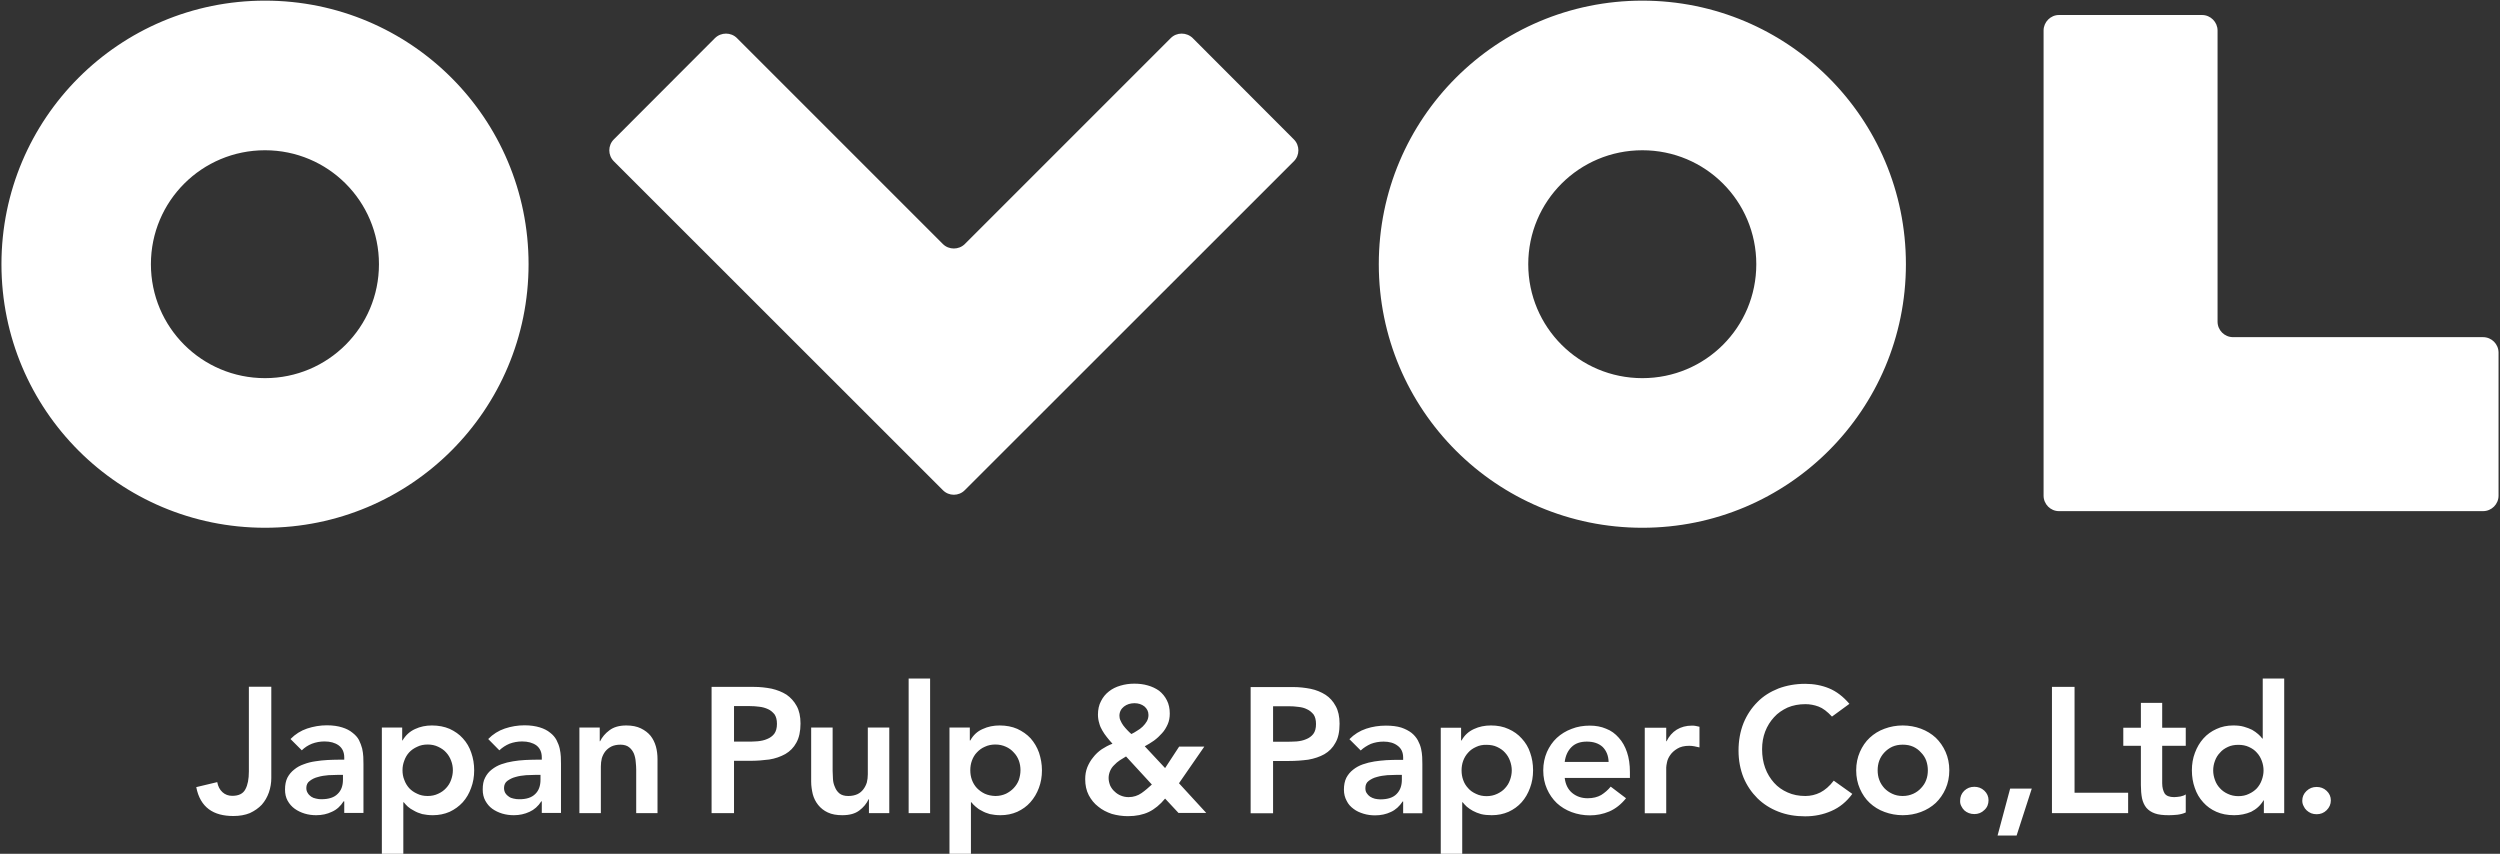
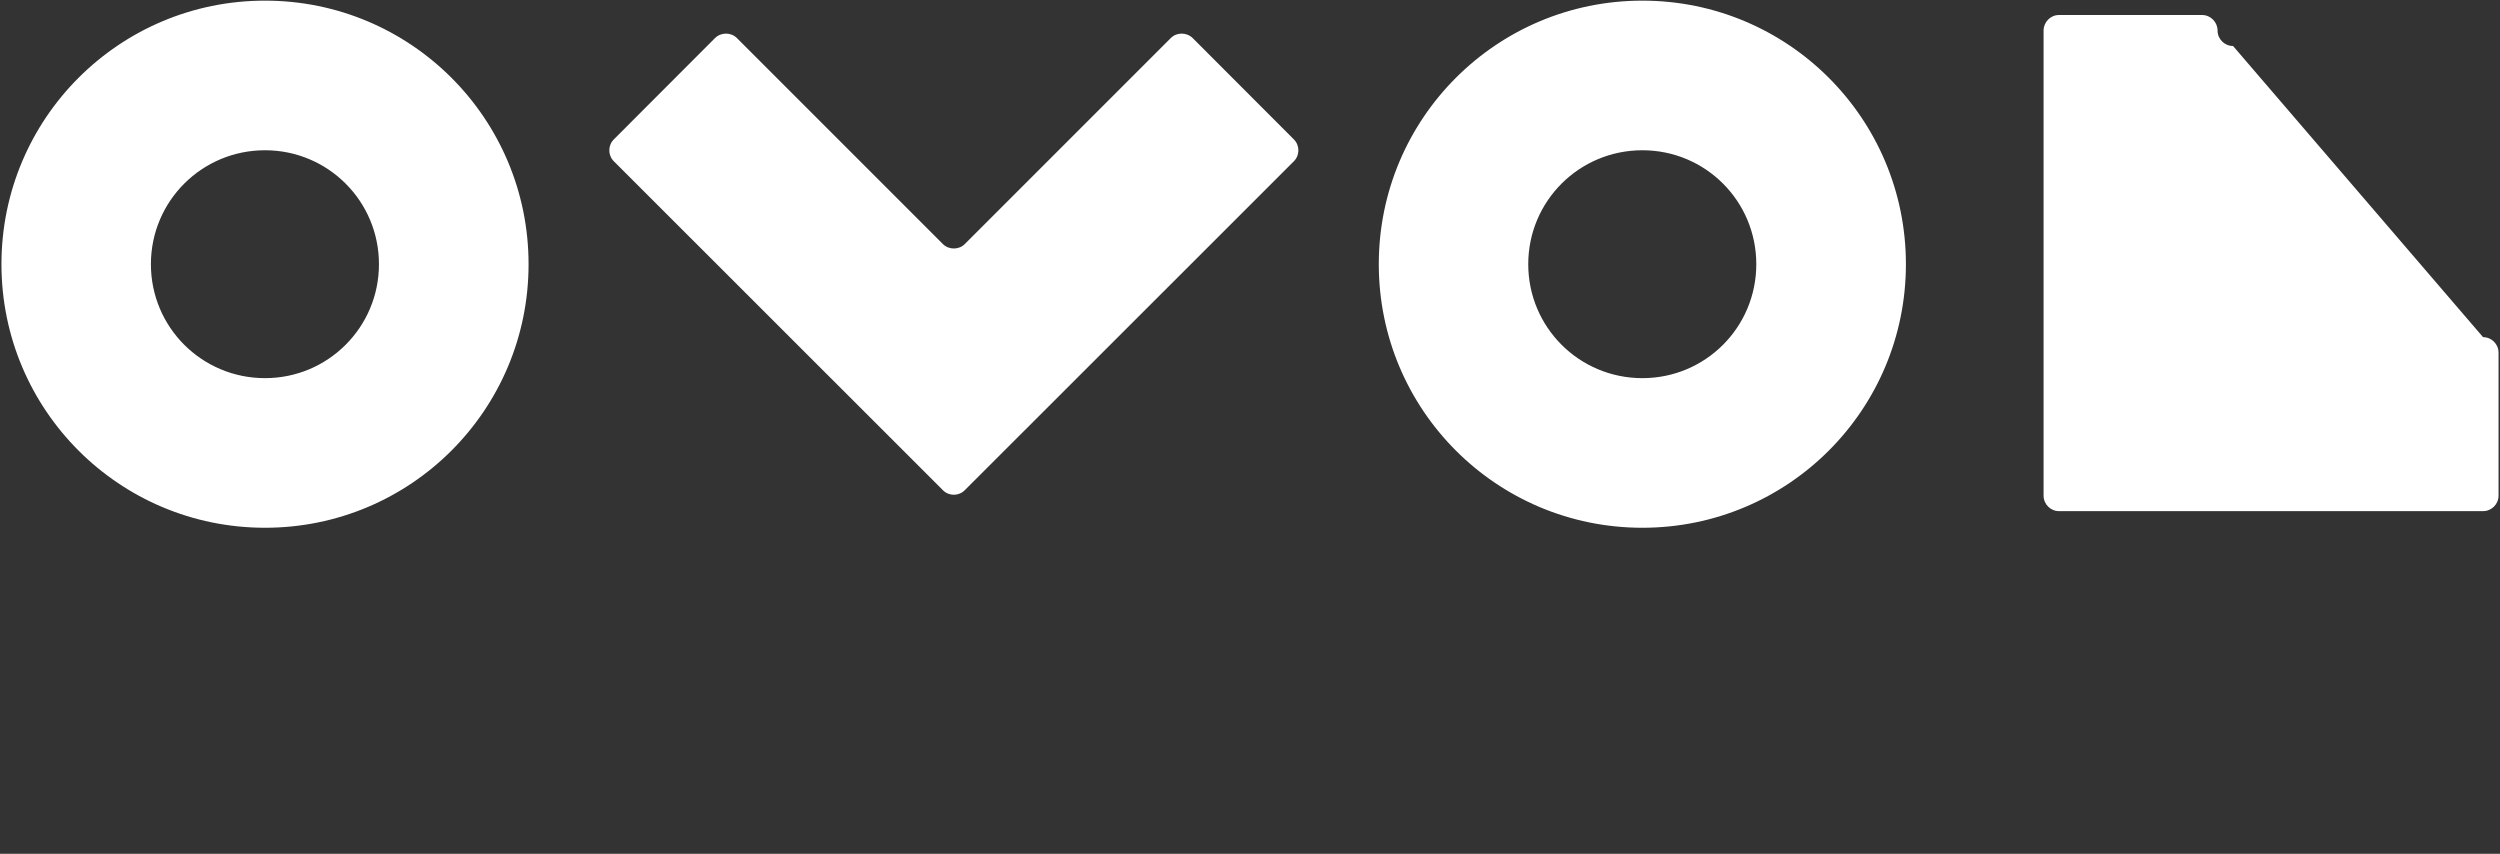
<svg xmlns="http://www.w3.org/2000/svg" version="1.2" viewBox="0 0 1549 529" width="1549" height="529">
  <rect x="0" y="0" width="1549" height="529" fill="#333333" stroke="none" />
  <title>8032</title>
  <defs>
    <clipPath clipPathUnits="userSpaceOnUse" id="cp1">
      <path d="m-3115-4382h7780v5500h-7780z" />
    </clipPath>
  </defs>
  <style>
		.s0 { fill: #ffffff } 
	</style>
  <g id="Clip-Path: Page 1" clip-path="url(#cp1)">
    <g id="Page 1">
-       <path id="Path 3" fill-rule="evenodd" class="s0" d="m1017.6 327c-90.3 0-163.3-73-163.3-163.3 0-90.3 73-163.3 163.3-163.3 90.3 0 163.3 73 163.3 163.3 0 90.3-73 163.3-163.3 163.3zm70.6-163.3c0-39.1-31.5-70.6-70.6-70.6-39.1 0-70.7 31.5-70.7 70.6 0 39.1 31.6 70.6 70.7 70.6 39.1 0 70.6-31.5 70.6-70.6zm450.3 45.2c5.3 0 9.6 4.3 9.6 9.6v88.6c0 5.3-4.3 9.6-9.6 9.6h-262.8c-5.2 0-9.5-4.3-9.5-9.6v-288.2c0-5.2 4.3-9.6 9.5-9.6h88.7c5.3 0 9.6 4.4 9.6 9.6v180.4c0 5.3 4.3 9.6 9.6 9.6zm-1374.3 118.1c-90.3 0-163.3-73-163.3-163.3 0-90.3 73-163.3 163.3-163.3 90.3 0 163.3 73 163.3 163.3 0 90.3-73 163.3-163.3 163.3zm70.6-163.3c0-39.1-31.6-70.6-70.6-70.6-39.1 0-70.7 31.5-70.7 70.6 0 39.1 31.6 70.6 70.7 70.6 39 0 70.6-31.5 70.6-70.6zm490.6-140.1c3.7-3.7 9.8-3.7 13.6 0l62.7 62.8c3.7 3.7 3.7 9.8 0 13.5l-203.9 203.8c-3.7 3.8-9.9 3.8-13.6 0l-203.9-203.8c-3.7-3.7-3.7-9.8 0-13.5l62.7-62.8c3.8-3.7 9.9-3.7 13.6 0l127.6 127.6c3.7 3.7 9.9 3.7 13.6 0z" />
-       <path id="Path 4" fill-rule="evenodd" class="s0" d="m168.1 482.1c0 3-0.5 6-1.5 8.9q-1.5 4.3-4.4 7.6c-2 2.1-4.4 3.8-7.4 5.2q-4.4 1.8-10.2 1.8c-6.2 0-11.3-1.3-15.2-4.2-3.9-2.9-6.6-7.4-7.8-13.7l13-3.1q0.7 3.9 3.2 6.2 2.5 2.3 6.1 2.3 6 0 8.1-4c1.5-2.7 2.2-6.4 2.2-11.1v-52.5h13.9zm45.2 14.4h-0.4c-1.9 3-4.3 5.2-7.3 6.5-2.9 1.4-6.1 2.1-9.7 2.1-2.4 0-4.8-0.3-7.1-1-2.3-0.7-4.4-1.7-6.2-3-1.8-1.3-3.3-3-4.4-5-1.1-2-1.6-4.3-1.6-6.9 0-2.9 0.5-5.4 1.5-7.4q1.6-3 4.2-5 2.5-2.1 6-3.3 3.4-1.3 7.1-1.8 3.7-0.6 7.5-0.8c2.5-0.1 4.8-0.2 7-0.2h3.4v-1.4q0-4.9-3.5-7.5-3.4-2.4-8.7-2.4c-2.8 0-5.4 0.5-7.8 1.4-2.5 1-4.6 2.4-6.3 4.1l-7-7q4.4-4.5 10.3-6.5c4-1.3 8-2 12.2-2 3.8 0 7 0.5 9.5 1.3q3.9 1.2 6.4 3.3c1.7 1.3 3.1 2.8 4 4.5 0.9 1.8 1.5 3.5 2 5.3 0.4 1.8 0.6 3.4 0.7 5.1 0 1.7 0.1 3.1 0.1 4.4v30.4h-11.9zm-0.8-16.4h-2.8c-1.8 0-3.9 0.1-6.2 0.2-2.3 0.2-4.4 0.5-6.4 1.1-2.1 0.5-3.8 1.4-5.1 2.4-1.5 1-2.2 2.6-2.2 4.4 0 1.3 0.3 2.3 0.9 3.2 0.5 0.9 1.3 1.6 2.1 2.2q1.3 0.9 3 1.2c1.1 0.3 2.2 0.4 3.3 0.4q6.9 0 10.1-3.3 3.3-3.1 3.3-8.8zm24.1-29.3h12.6v8h0.2q2.9-4.9 7.8-7.1c3.2-1.5 6.7-2.2 10.4-2.2 4.1 0 7.7 0.7 11 2.1 3.2 1.5 6 3.4 8.2 5.9q3.5 3.8 5.2 8.9 1.8 5.1 1.8 10.9 0 5.9-1.9 10.9-1.8 5.1-5.2 8.9-3.4 3.7-8.1 5.9c-3.2 1.4-6.7 2.1-10.4 2.1-2.5 0-4.7-0.3-6.6-0.7q-2.9-0.8-5.1-2.1-2.2-1.1-3.8-2.5-1.5-1.4-2.5-2.7h-0.3v31.9h-13.3zm44 26.4q0-3.1-1.1-5.9c-0.7-1.9-1.7-3.6-3.1-5.1-1.3-1.5-3-2.6-4.9-3.5q-2.9-1.4-6.5-1.4-3.7 0-6.5 1.4c-2 0.9-3.6 2-5 3.5q-2 2.2-3 5.1-1.1 2.8-1.1 5.9c0 2.1 0.3 4.1 1.1 6 0.7 2 1.7 3.6 3 5.1 1.4 1.5 3 2.6 5 3.5q2.8 1.4 6.5 1.4 3.6 0 6.5-1.4 2.9-1.3 4.9-3.5c1.4-1.5 2.4-3.1 3.1-5.1 0.7-1.9 1.1-3.9 1.1-6zm55.1 19.3h-0.3c-1.9 3-4.4 5.2-7.3 6.5q-4.5 2.1-9.7 2.1c-2.5 0-4.8-0.3-7.2-1-2.3-0.7-4.4-1.7-6.2-3-1.8-1.3-3.2-3-4.3-5-1.1-2-1.6-4.3-1.6-6.9 0-2.9 0.4-5.4 1.5-7.4q1.5-3 4.1-5c1.8-1.4 3.7-2.5 6-3.3q3.4-1.2 7.2-1.8 3.6-0.6 7.4-0.8c2.5-0.1 4.9-0.2 7.1-0.2h3.3v-1.4q0-4.9-3.4-7.5c-2.3-1.6-5.2-2.4-8.8-2.4-2.7 0-5.4 0.5-7.8 1.4-2.4 1-4.5 2.4-6.3 4.1l-6.9-7q4.4-4.5 10.3-6.5c3.9-1.3 8-2 12.2-2 3.7 0 6.9 0.5 9.5 1.3 2.6 0.8 4.7 1.9 6.4 3.3q2.5 1.9 3.9 4.5c0.9 1.8 1.6 3.5 2 5.3 0.4 1.8 0.6 3.4 0.7 5.1 0.1 1.7 0.1 3.1 0.1 4.4v30.4h-11.9zm-0.8-16.4h-2.7c-1.9 0-4 0.1-6.2 0.2-2.3 0.2-4.5 0.5-6.5 1.1-2 0.5-3.7 1.4-5.1 2.4-1.4 1-2.1 2.6-2.1 4.4 0 1.3 0.3 2.3 0.8 3.2q0.8 1.3 2.2 2.2c0.8 0.6 1.8 1 2.9 1.2 1.2 0.3 2.3 0.4 3.4 0.4q6.8 0.1 10.1-3.3 3.2-3.1 3.2-8.8zm24.1-29.3h12.6v8.5h0.2c1.3-2.6 3.2-4.9 5.8-6.8q3.9-3 10.5-3 5.3 0 9 1.8 3.7 1.8 6 4.6 2.2 2.8 3.3 6.6c0.7 2.5 1 5.2 1 7.9v33.4h-13.2v-26.8c0-1.5-0.1-3.1-0.3-4.9-0.1-1.8-0.5-3.5-1.1-5.1-0.7-1.6-1.6-2.9-3-4-1.2-1-3.1-1.6-5.3-1.6-2.3 0-4.1 0.4-5.6 1.1-1.6 0.8-2.8 1.8-3.8 3-1 1.3-1.7 2.7-2.2 4.3-0.4 1.6-0.6 3.4-0.6 5.1v28.9h-13.3zm81.9-25.2h26.3c3.7 0 7.3 0.4 10.9 1.1 3.4 0.8 6.5 2 9.2 3.7 2.6 1.8 4.7 4.1 6.3 7q2.4 4.3 2.4 10.9c0 4.9-0.9 8.9-2.6 11.9-1.6 3-3.9 5.3-6.8 7-2.9 1.6-6.2 2.8-10 3.4-3.8 0.5-7.7 0.8-11.9 0.8h-9.9v32.4h-13.9zm22.3 33.9c1.9 0 4 0 6.2-0.2 2.1-0.2 4.1-0.6 5.9-1.4 1.8-0.7 3.3-1.8 4.4-3.2q1.7-2.3 1.7-6.2 0-3.7-1.5-5.9c-1.1-1.3-2.4-2.5-4-3.2q-2.6-1.2-5.4-1.5-3-0.4-5.8-0.4h-9.9v22zm87.8 44.3h-12.6v-8.6h-0.2q-1.9 4.1-5.8 7-3.8 2.9-10.5 2.9c-3.5 0-6.5-0.5-9-1.7-2.4-1.1-4.4-2.7-6-4.7q-2.3-2.9-3.3-6.6c-0.6-2.6-1-5.1-1-7.8v-33.5h13.3v26.8q0 2.2 0.2 4.9 0.1 2.7 1.2 5.1c0.6 1.6 1.5 2.9 2.8 4q2 1.6 5.5 1.6c2.2 0 4-0.4 5.6-1.1 1.5-0.7 2.7-1.7 3.7-3 1-1.3 1.7-2.7 2.2-4.3q0.6-2.4 0.6-5.1v-28.9h13.3zm25.3-83.4v83.4h-13.3v-83.4zm12 30.4h12.6v8h0.3c1.8-3.3 4.4-5.7 7.7-7.1 3.2-1.5 6.7-2.2 10.5-2.2 4 0 7.7 0.7 10.9 2.1 3.2 1.5 6 3.4 8.3 5.9 2.2 2.5 4 5.5 5.2 8.9 1.1 3.4 1.8 7 1.8 10.9q0 5.9-1.9 10.9-1.9 5.1-5.3 8.9c-2.2 2.5-4.9 4.4-8.1 5.9-3.2 1.4-6.6 2.1-10.4 2.1-2.5 0-4.7-0.3-6.6-0.7q-2.9-0.8-5.1-2.1c-1.5-0.7-2.7-1.6-3.7-2.5-1.1-0.9-1.9-1.8-2.6-2.7h-0.3v31.9h-13.3zm44 26.4q0-3.1-1-5.9c-0.7-1.9-1.8-3.7-3.2-5.1-1.3-1.5-3-2.7-4.8-3.5-2-0.9-4.1-1.4-6.6-1.4q-3.6 0-6.5 1.4c-1.9 0.8-3.5 2-4.9 3.5-1.4 1.4-2.4 3.2-3.1 5.1-0.7 1.9-1 3.9-1 5.9 0 2.1 0.3 4.1 1 6 0.7 1.9 1.7 3.6 3.1 5.1 1.4 1.4 3 2.6 4.9 3.5q2.9 1.3 6.5 1.4c2.5 0 4.6-0.5 6.6-1.4 1.8-0.9 3.5-2.1 4.8-3.5 1.4-1.5 2.5-3.2 3.2-5.1 0.6-1.9 1-3.9 1-6zm98.2 8.1l16.9 18.4h-17.2l-8.3-8.9q-4.7 5.7-10.1 8.3c-3.6 1.7-7.9 2.6-12.9 2.6-3.5 0-6.8-0.5-10-1.4-3.2-1.1-6-2.5-8.4-4.5-2.5-1.9-4.4-4.3-5.9-7.1-1.5-2.9-2.2-6.2-2.2-9.9 0-2.7 0.4-5.1 1.3-7.4 0.9-2.2 2.1-4.3 3.6-6.1q2.2-2.9 5.4-5.1c2-1.3 4.2-2.5 6.6-3.4-1.3-1.4-2.4-2.7-3.5-4.1q-1.6-2-2.8-4.1c-0.8-1.3-1.5-2.9-1.9-4.5-0.5-1.6-0.8-3.4-0.8-5.3 0-3.1 0.6-6 1.9-8.4q1.8-3.6 4.9-6 3-2.4 7.2-3.6c2.7-0.8 5.5-1.2 8.5-1.2 2.9 0 5.7 0.3 8.4 1.1q3.9 1.1 7 3.3c2 1.6 3.6 3.5 4.8 5.9 1.2 2.3 1.8 5.1 1.8 8.2 0 2.5-0.4 4.7-1.3 6.7-0.9 2-2 3.9-3.5 5.5-1.5 1.7-3.1 3.2-5 4.6-1.9 1.3-3.8 2.5-5.7 3.5l12.6 13.5 8.7-13.3h15.6zm-32.8-16.6c-1.3 0.8-2.7 1.6-3.9 2.4-1.3 0.9-2.4 1.8-3.4 2.9-1.1 1-1.9 2.2-2.5 3.5-0.6 1.4-1 2.9-1 4.5 0 1.7 0.4 3.3 1 4.8 0.7 1.4 1.6 2.7 2.8 3.7 1.1 1.1 2.4 1.9 3.9 2.5q2.2 0.9 4.7 0.9c3 0 5.7-0.9 8-2.5 2.3-1.6 4.3-3.4 6.4-5.3zm5.3-33q-3.9 0-6.6 2.1c-1.8 1.4-2.8 3.4-2.8 5.7 0 1 0.2 2 0.7 3 0.4 1 1 2 1.7 3 0.8 1 1.5 1.9 2.4 2.8q1.3 1.4 2.6 2.5c1.1-0.5 2.3-1.2 3.5-2 1.3-0.7 2.4-1.6 3.5-2.6 1.1-1.1 1.9-2.1 2.6-3.3q1-1.8 1-3.9c0-2.2-0.9-3.9-2.5-5.3q-2.6-2-6.1-2zm71.9-10h26.3c3.7 0 7.3 0.4 10.9 1.1 3.4 0.7 6.5 2 9.2 3.7 2.6 1.7 4.7 4 6.3 7q2.4 4.3 2.4 10.9c0 4.9-0.8 8.9-2.6 11.9-1.6 3-3.9 5.3-6.8 7q-4.3 2.4-10 3.4c-3.8 0.5-7.8 0.8-11.9 0.8h-9.9v32.4h-13.9zm22.3 33.9c2 0 4-0.1 6.2-0.2 2.1-0.2 4.1-0.6 5.9-1.4 1.8-0.7 3.3-1.8 4.4-3.2 1.2-1.6 1.7-3.6 1.7-6.2q0-3.7-1.5-5.9c-1.1-1.3-2.4-2.5-4-3.2-1.7-0.9-3.5-1.3-5.4-1.5-2-0.3-4-0.4-5.8-0.4h-9.9v22zm72.2 37h-0.3c-2 3-4.4 5.2-7.3 6.5q-4.4 2.1-9.8 2.1c-2.4 0-4.8-0.3-7.1-1-2.3-0.7-4.4-1.6-6.2-3-1.8-1.3-3.3-2.9-4.3-5-1.1-2-1.7-4.3-1.7-6.9 0-2.9 0.5-5.4 1.5-7.4q1.6-3 4.2-5 2.6-2.1 6-3.3 3.4-1.2 7.2-1.8c2.4-0.4 4.9-0.6 7.4-0.8 2.5-0.1 4.9-0.2 7.1-0.2h3.3v-1.4q0-4.9-3.5-7.4c-2.2-1.7-5.2-2.5-8.6-2.5-2.9 0-5.5 0.5-7.9 1.4-2.4 1.1-4.5 2.4-6.3 4.1l-7-7q4.4-4.5 10.4-6.5c3.9-1.3 8-1.9 12.2-1.9 3.7 0 6.9 0.4 9.5 1.2q3.8 1.3 6.4 3.3c1.6 1.3 2.9 2.8 3.9 4.6 0.9 1.7 1.6 3.4 2 5.2 0.4 1.8 0.6 3.4 0.7 5.1 0 1.7 0.1 3.1 0.1 4.4v30.5h-11.9zm-0.8-16.5h-2.8c-1.8 0-3.9 0.1-6.2 0.2-2.2 0.2-4.4 0.5-6.4 1.1-2.1 0.5-3.7 1.4-5.1 2.4-1.5 1.1-2.1 2.6-2.1 4.5 0 1.2 0.2 2.3 0.8 3.1q0.8 1.3 2.1 2.2c0.9 0.6 1.9 1 3 1.3 1.1 0.2 2.2 0.4 3.3 0.4q6.9 0 10.1-3.3c2.2-2.2 3.3-5.1 3.3-8.9zm24.1-29.2h12.6v7.9h0.3c1.8-3.3 4.4-5.6 7.7-7.1 3.2-1.5 6.7-2.2 10.5-2.2 4 0 7.7 0.7 10.9 2.2 3.2 1.4 6 3.4 8.2 5.9 2.3 2.5 4.1 5.4 5.2 8.8 1.2 3.4 1.8 7 1.8 10.9q0 5.9-1.9 10.9-1.9 5.2-5.2 8.9-3.3 3.7-8.1 5.9c-3.2 1.4-6.6 2.1-10.4 2.1-2.5 0-4.7-0.2-6.7-0.7-1.8-0.5-3.5-1.2-5-2-1.5-0.8-2.7-1.7-3.8-2.6q-1.5-1.4-2.5-2.7h-0.3v31.9h-13.3zm44 26.4c0-2-0.4-4-1.1-5.9-0.7-1.9-1.7-3.6-3.1-5.1-1.3-1.5-3-2.6-4.9-3.5-1.9-0.9-4.1-1.3-6.5-1.3q-3.6-0.1-6.5 1.3c-2 0.9-3.6 2-4.9 3.5-1.4 1.5-2.4 3.2-3.1 5.1-0.7 1.9-1 3.9-1 5.9 0 2.1 0.3 4.1 1 6 0.7 2 1.7 3.6 3.1 5.1 1.3 1.5 2.9 2.6 4.9 3.5q2.9 1.4 6.5 1.4c2.4 0 4.6-0.5 6.5-1.4 1.9-0.9 3.6-2 4.9-3.5 1.4-1.5 2.4-3.1 3.1-5.1 0.7-1.9 1.1-3.9 1.1-6zm32.8 4.7q0.7 6 4.6 9.3 4 3.3 9.6 3.3c3.4 0 6.1-0.7 8.4-2 2.2-1.4 4.2-3.1 5.9-5.2l9.5 7.2q-4.6 5.7-10.4 8.2-5.7 2.4-12 2.4c-4 0-7.8-0.7-11.3-2-3.5-1.3-6.6-3.2-9.2-5.6-2.6-2.5-4.6-5.4-6.1-8.8-1.5-3.4-2.3-7.2-2.3-11.5 0-4.1 0.8-7.9 2.3-11.4 1.5-3.3 3.5-6.3 6.1-8.7 2.6-2.4 5.7-4.3 9.2-5.6 3.5-1.4 7.3-2 11.3-2 3.6 0 7 0.6 10 1.9 3.2 1.2 5.7 3.1 7.9 5.6q3.3 3.6 5.1 9 1.8 5.3 1.8 12.3v3.6zm27.2-9.9c-0.1-3.9-1.4-7-3.7-9.3q-3.6-3.3-9.8-3.3c-4 0-7.2 1.1-9.5 3.4-2.3 2.3-3.7 5.3-4.2 9.2zm22.4-21.2h13.3v8.4h0.2q2.3-4.7 6.3-7.2 4.1-2.5 9.4-2.5c0.8 0 1.6 0 2.4 0.2 0.7 0.1 1.6 0.3 2.3 0.5v12.8c-1.1-0.3-2.1-0.5-3.2-0.7-1.1-0.2-2.1-0.3-3.2-0.3-3 0-5.5 0.6-7.4 1.8q-2.8 1.7-4.3 3.9c-1 1.4-1.7 2.9-2 4.4-0.3 1.5-0.5 2.6-0.5 3.3v28.4h-13.3zm116-6.9c-2.9-3.1-5.6-5.2-8.3-6.2-2.7-1-5.4-1.5-8.2-1.5-4 0-7.7 0.7-11 2.1-3.2 1.5-6.1 3.4-8.4 6-2.3 2.5-4.2 5.5-5.5 8.9q-1.9 5-1.9 10.9 0 6.4 1.9 11.6c1.3 3.6 3.2 6.6 5.5 9.2 2.3 2.6 5.2 4.6 8.4 6 3.3 1.5 7 2.2 11 2.2 3.2 0 6.3-0.7 9.3-2.2 2.9-1.5 5.7-3.9 8.3-7.3l11.5 8.2c-3.6 4.9-7.9 8.4-13 10.6q-7.5 3.3-16.2 3.3c-6 0-11.5-0.9-16.6-2.9q-7.5-2.9-13-8.3c-3.6-3.6-6.5-7.8-8.6-12.8-2-5-3.1-10.6-3.1-16.7q0-9.3 3.1-17.1c2.1-5.1 5-9.4 8.6-13 3.6-3.7 8-6.4 13-8.4 5.1-1.9 10.6-2.9 16.6-2.9q8 0 14.8 2.8 6.8 2.8 12.6 9.6zm15 33.3c0-4.2 0.8-8 2.3-11.4 1.5-3.4 3.5-6.4 6.1-8.8 2.6-2.4 5.6-4.3 9.2-5.6 3.5-1.3 7.3-2 11.2-2 4 0 7.8 0.7 11.3 2 3.5 1.3 6.6 3.2 9.2 5.6 2.5 2.4 4.6 5.4 6.1 8.8 1.5 3.4 2.3 7.2 2.3 11.4 0 4.2-0.8 8-2.3 11.4-1.5 3.4-3.6 6.4-6.1 8.8-2.6 2.4-5.7 4.3-9.2 5.6q-5.3 2-11.3 2c-3.9 0-7.7-0.7-11.2-2-3.6-1.3-6.6-3.2-9.2-5.6-2.6-2.4-4.6-5.4-6.1-8.8-1.5-3.4-2.3-7.2-2.3-11.4zm13.3 0c0 2 0.3 4.1 1 5.9 0.7 2 1.8 3.6 3.1 5.1q2.1 2.2 4.9 3.5 2.9 1.4 6.5 1.4c2.5 0 4.6-0.5 6.6-1.4q2.8-1.3 4.8-3.5c1.4-1.5 2.5-3.1 3.2-5.1 0.7-1.8 1-3.9 1-5.9q0-3.1-1-6c-0.7-1.9-1.8-3.6-3.2-5q-2-2.3-4.8-3.6c-2-0.9-4.1-1.3-6.6-1.3q-3.6 0-6.5 1.3c-1.9 0.9-3.5 2.1-4.9 3.6-1.3 1.4-2.4 3.1-3.1 5-0.7 1.9-1 3.9-1 6zm51.1 18.8q0-3.6 2.5-6.1c1.8-1.7 3.8-2.5 6.3-2.5 2.3 0 4.4 0.7 6.2 2.4 1.7 1.6 2.6 3.6 2.6 5.9 0 2.4-0.8 4.5-2.6 6.1-1.7 1.7-3.8 2.5-6.2 2.5q-1.8 0-3.4-0.6c-1.1-0.4-2-1-2.8-1.7q-1.2-1.2-1.9-2.7-0.8-1.5-0.7-3.3zm31-7.5h13.4l-9.4 29.1h-11.8zm25.9-63h14v65.6h33.2v12.6h-47.2zm44.2 36.5v-11.2h10.9v-15.4h13.2v15.4h14.6v11.2h-14.6v23.2c0 2.7 0.6 4.7 1.5 6.3 1 1.5 3 2.3 5.9 2.3 1.2 0 2.5-0.2 3.9-0.4 1.4-0.3 2.5-0.7 3.3-1.3v11.2q-2.1 1-5.1 1.4c-2 0.2-3.8 0.3-5.3 0.3-3.6 0-6.5-0.3-8.7-1.1-2.3-0.8-4-2-5.3-3.5-1.3-1.6-2.2-3.6-2.7-5.9q-0.7-3.6-0.7-8.2v-24.3zm87.1 33.8h-0.2c-1.9 3.2-4.5 5.5-7.7 7.1q-4.9 2.1-10.5 2.1c-4.2 0-7.8-0.7-11-2.1-3.2-1.4-6-3.4-8.2-5.9q-3.5-3.8-5.2-8.9-1.8-5-1.8-10.9c0-3.9 0.6-7.5 1.9-10.9q1.9-5.1 5.2-8.8c2.3-2.6 5-4.5 8.1-5.9 3.2-1.5 6.7-2.2 10.4-2.2 2.5 0 4.7 0.2 6.7 0.8q2.8 0.8 5 1.9c1.5 0.9 2.7 1.7 3.8 2.7q1.5 1.3 2.5 2.7h0.3v-37.2h13.3v83.4h-12.6zm-31.4-18.5c0 2 0.4 4 1.1 5.9 0.7 2 1.7 3.6 3.1 5.1q2 2.2 4.9 3.5c1.9 0.9 4.1 1.4 6.5 1.4q3.7 0 6.5-1.4 2.9-1.3 5-3.5c1.3-1.5 2.3-3.1 3-5.1 0.7-1.9 1.1-3.9 1.1-5.9q0-3.1-1.1-6c-0.7-1.9-1.7-3.6-3-5-1.4-1.6-3-2.7-5-3.6q-2.8-1.3-6.5-1.3c-2.4 0-4.6 0.4-6.5 1.3-1.9 0.9-3.6 2-4.9 3.6-1.4 1.4-2.4 3.1-3.1 5q-1.1 2.9-1.1 6zm55.2 18.7q0-3.5 2.6-6c1.8-1.7 3.8-2.5 6.3-2.5 2.3 0 4.4 0.7 6.2 2.4 1.7 1.6 2.6 3.6 2.6 5.9 0 2.4-0.9 4.4-2.6 6.1-1.7 1.7-3.8 2.5-6.2 2.5q-1.8 0-3.4-0.6-1.6-0.7-2.8-1.8-1.2-1.1-1.9-2.7-0.8-1.5-0.8-3.3z" />
+       <path id="Path 3" fill-rule="evenodd" class="s0" d="m1017.6 327c-90.3 0-163.3-73-163.3-163.3 0-90.3 73-163.3 163.3-163.3 90.3 0 163.3 73 163.3 163.3 0 90.3-73 163.3-163.3 163.3zm70.6-163.3c0-39.1-31.5-70.6-70.6-70.6-39.1 0-70.7 31.5-70.7 70.6 0 39.1 31.6 70.6 70.7 70.6 39.1 0 70.6-31.5 70.6-70.6zm450.3 45.2c5.3 0 9.6 4.3 9.6 9.6v88.6c0 5.3-4.3 9.6-9.6 9.6h-262.8c-5.2 0-9.5-4.3-9.5-9.6v-288.2c0-5.2 4.3-9.6 9.5-9.6h88.7c5.3 0 9.6 4.4 9.6 9.6c0 5.3 4.3 9.6 9.6 9.6zm-1374.3 118.1c-90.3 0-163.3-73-163.3-163.3 0-90.3 73-163.3 163.3-163.3 90.3 0 163.3 73 163.3 163.3 0 90.3-73 163.3-163.3 163.3zm70.6-163.3c0-39.1-31.6-70.6-70.6-70.6-39.1 0-70.7 31.5-70.7 70.6 0 39.1 31.6 70.6 70.7 70.6 39 0 70.6-31.5 70.6-70.6zm490.6-140.1c3.7-3.7 9.8-3.7 13.6 0l62.7 62.8c3.7 3.7 3.7 9.8 0 13.5l-203.9 203.8c-3.7 3.8-9.9 3.8-13.6 0l-203.9-203.8c-3.7-3.7-3.7-9.8 0-13.5l62.7-62.8c3.8-3.7 9.9-3.7 13.6 0l127.6 127.6c3.7 3.7 9.9 3.7 13.6 0z" />
    </g>
  </g>
</svg>